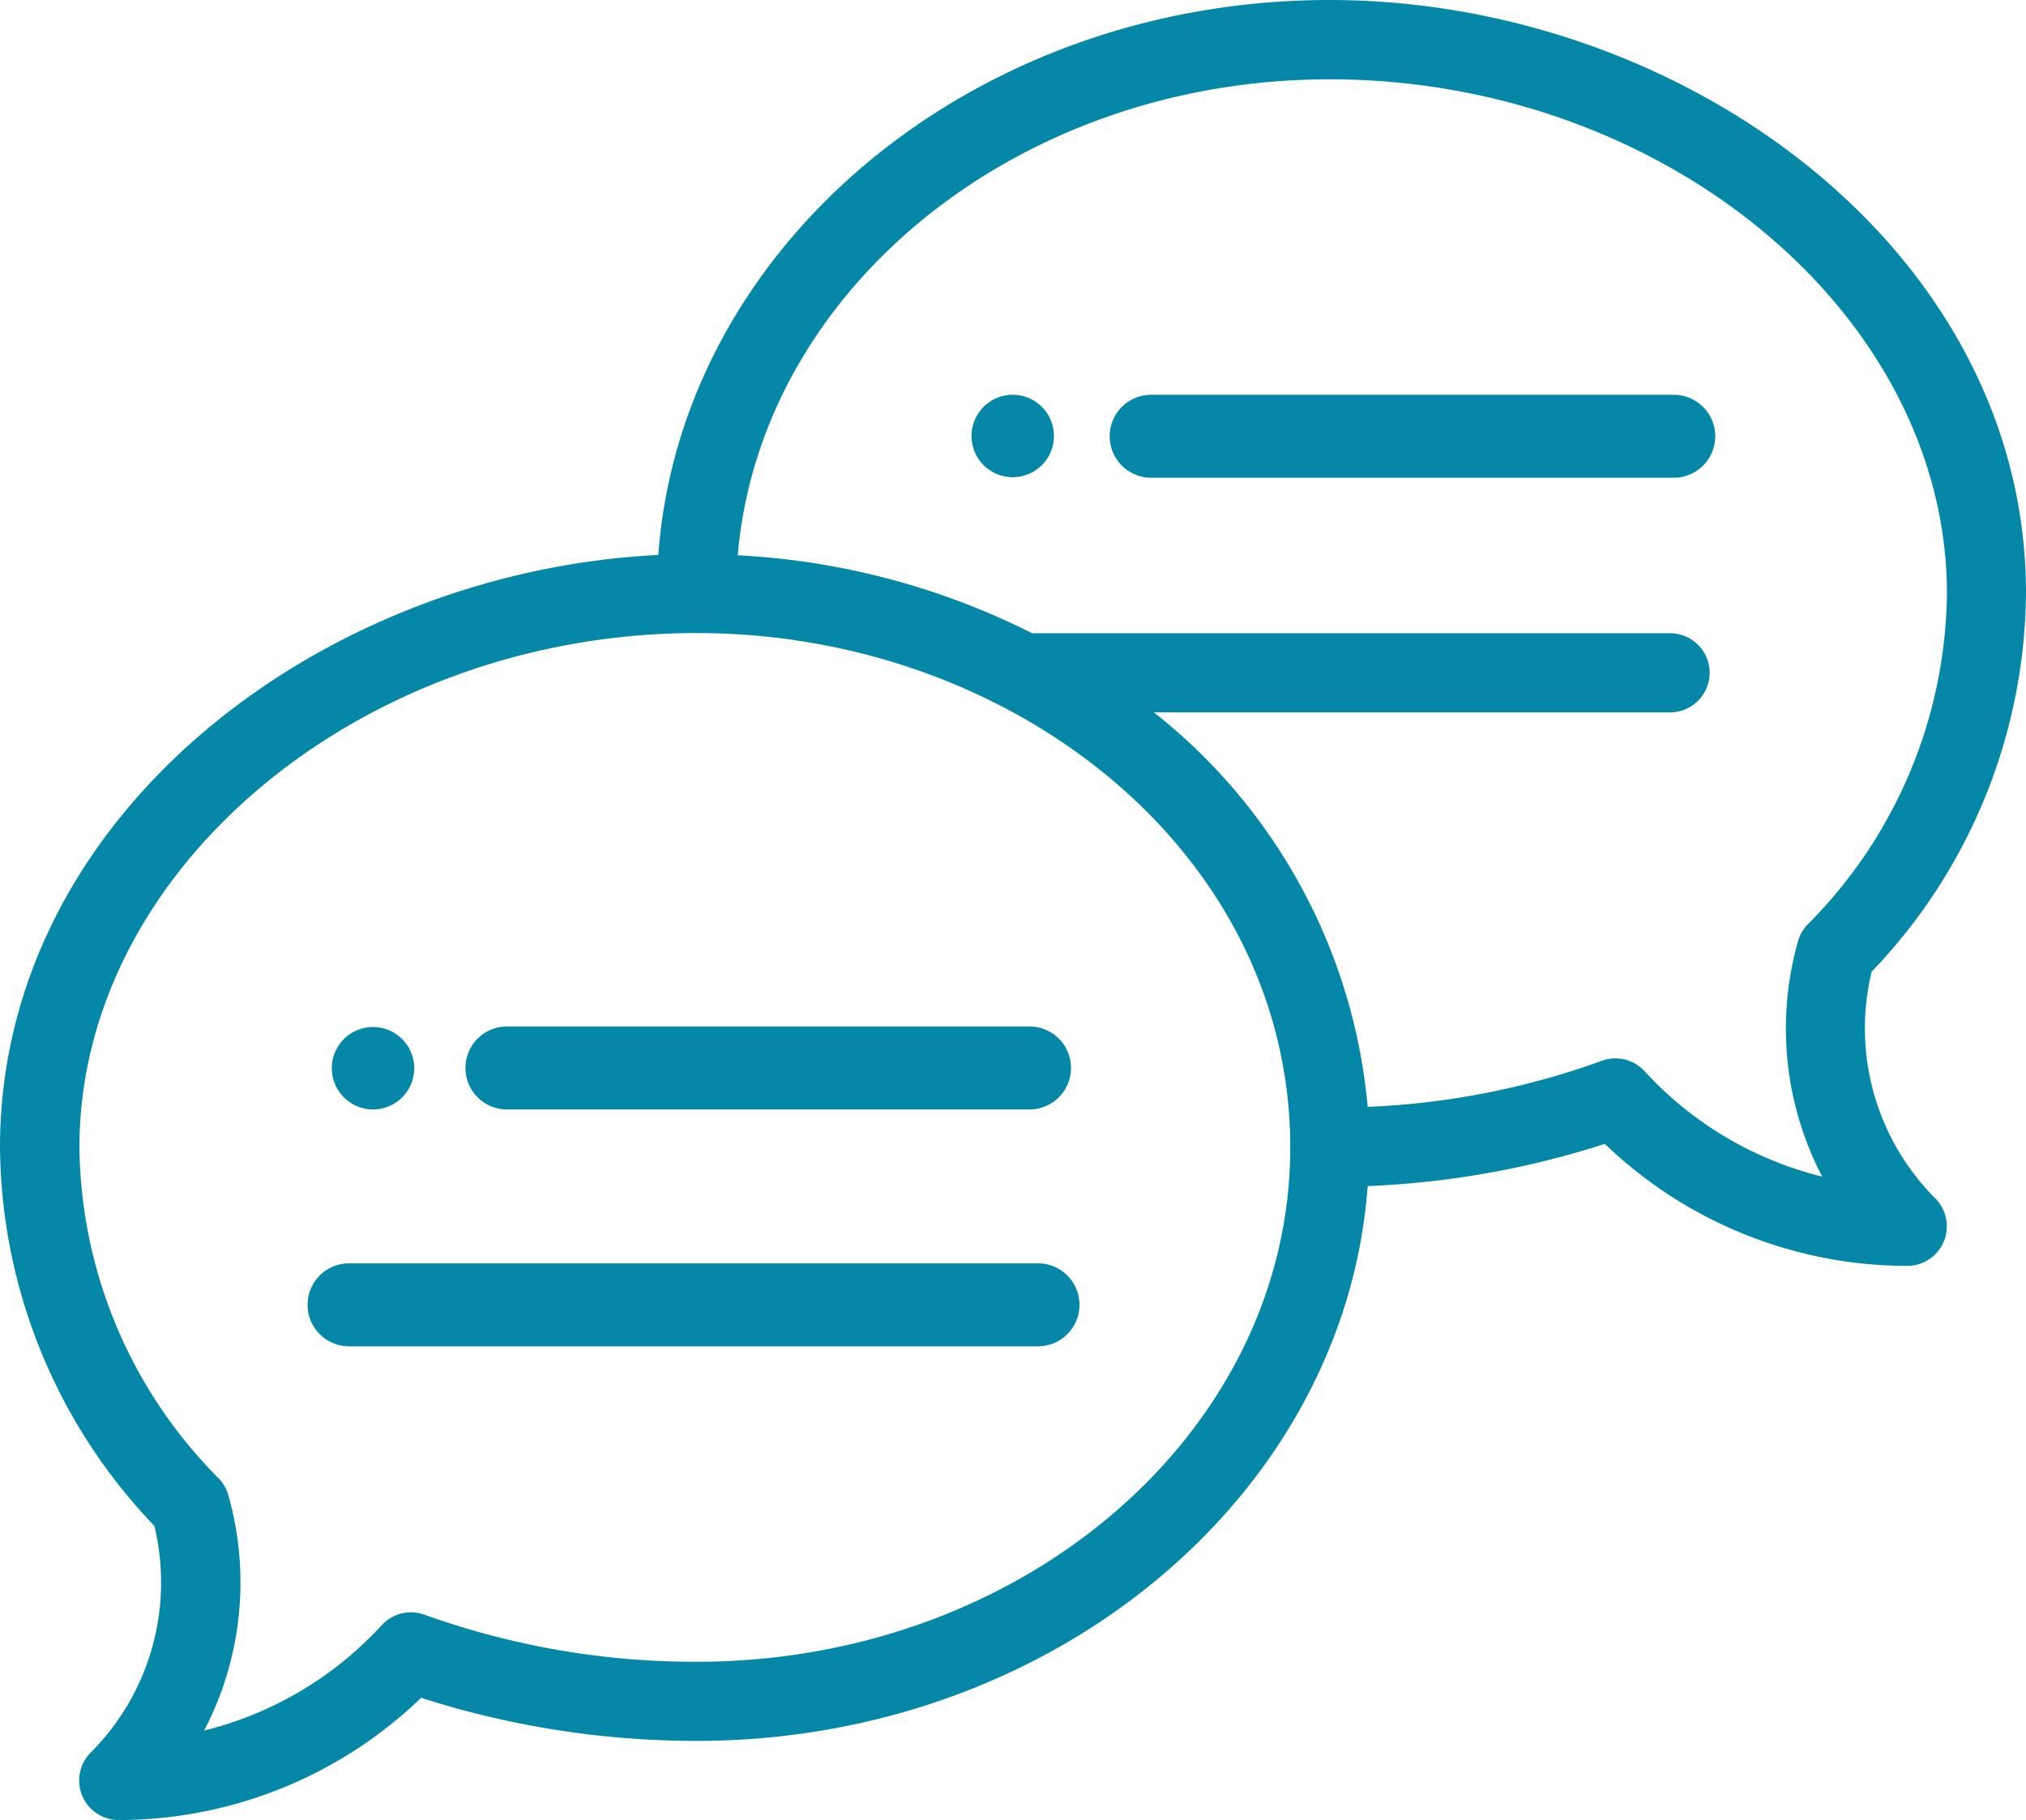
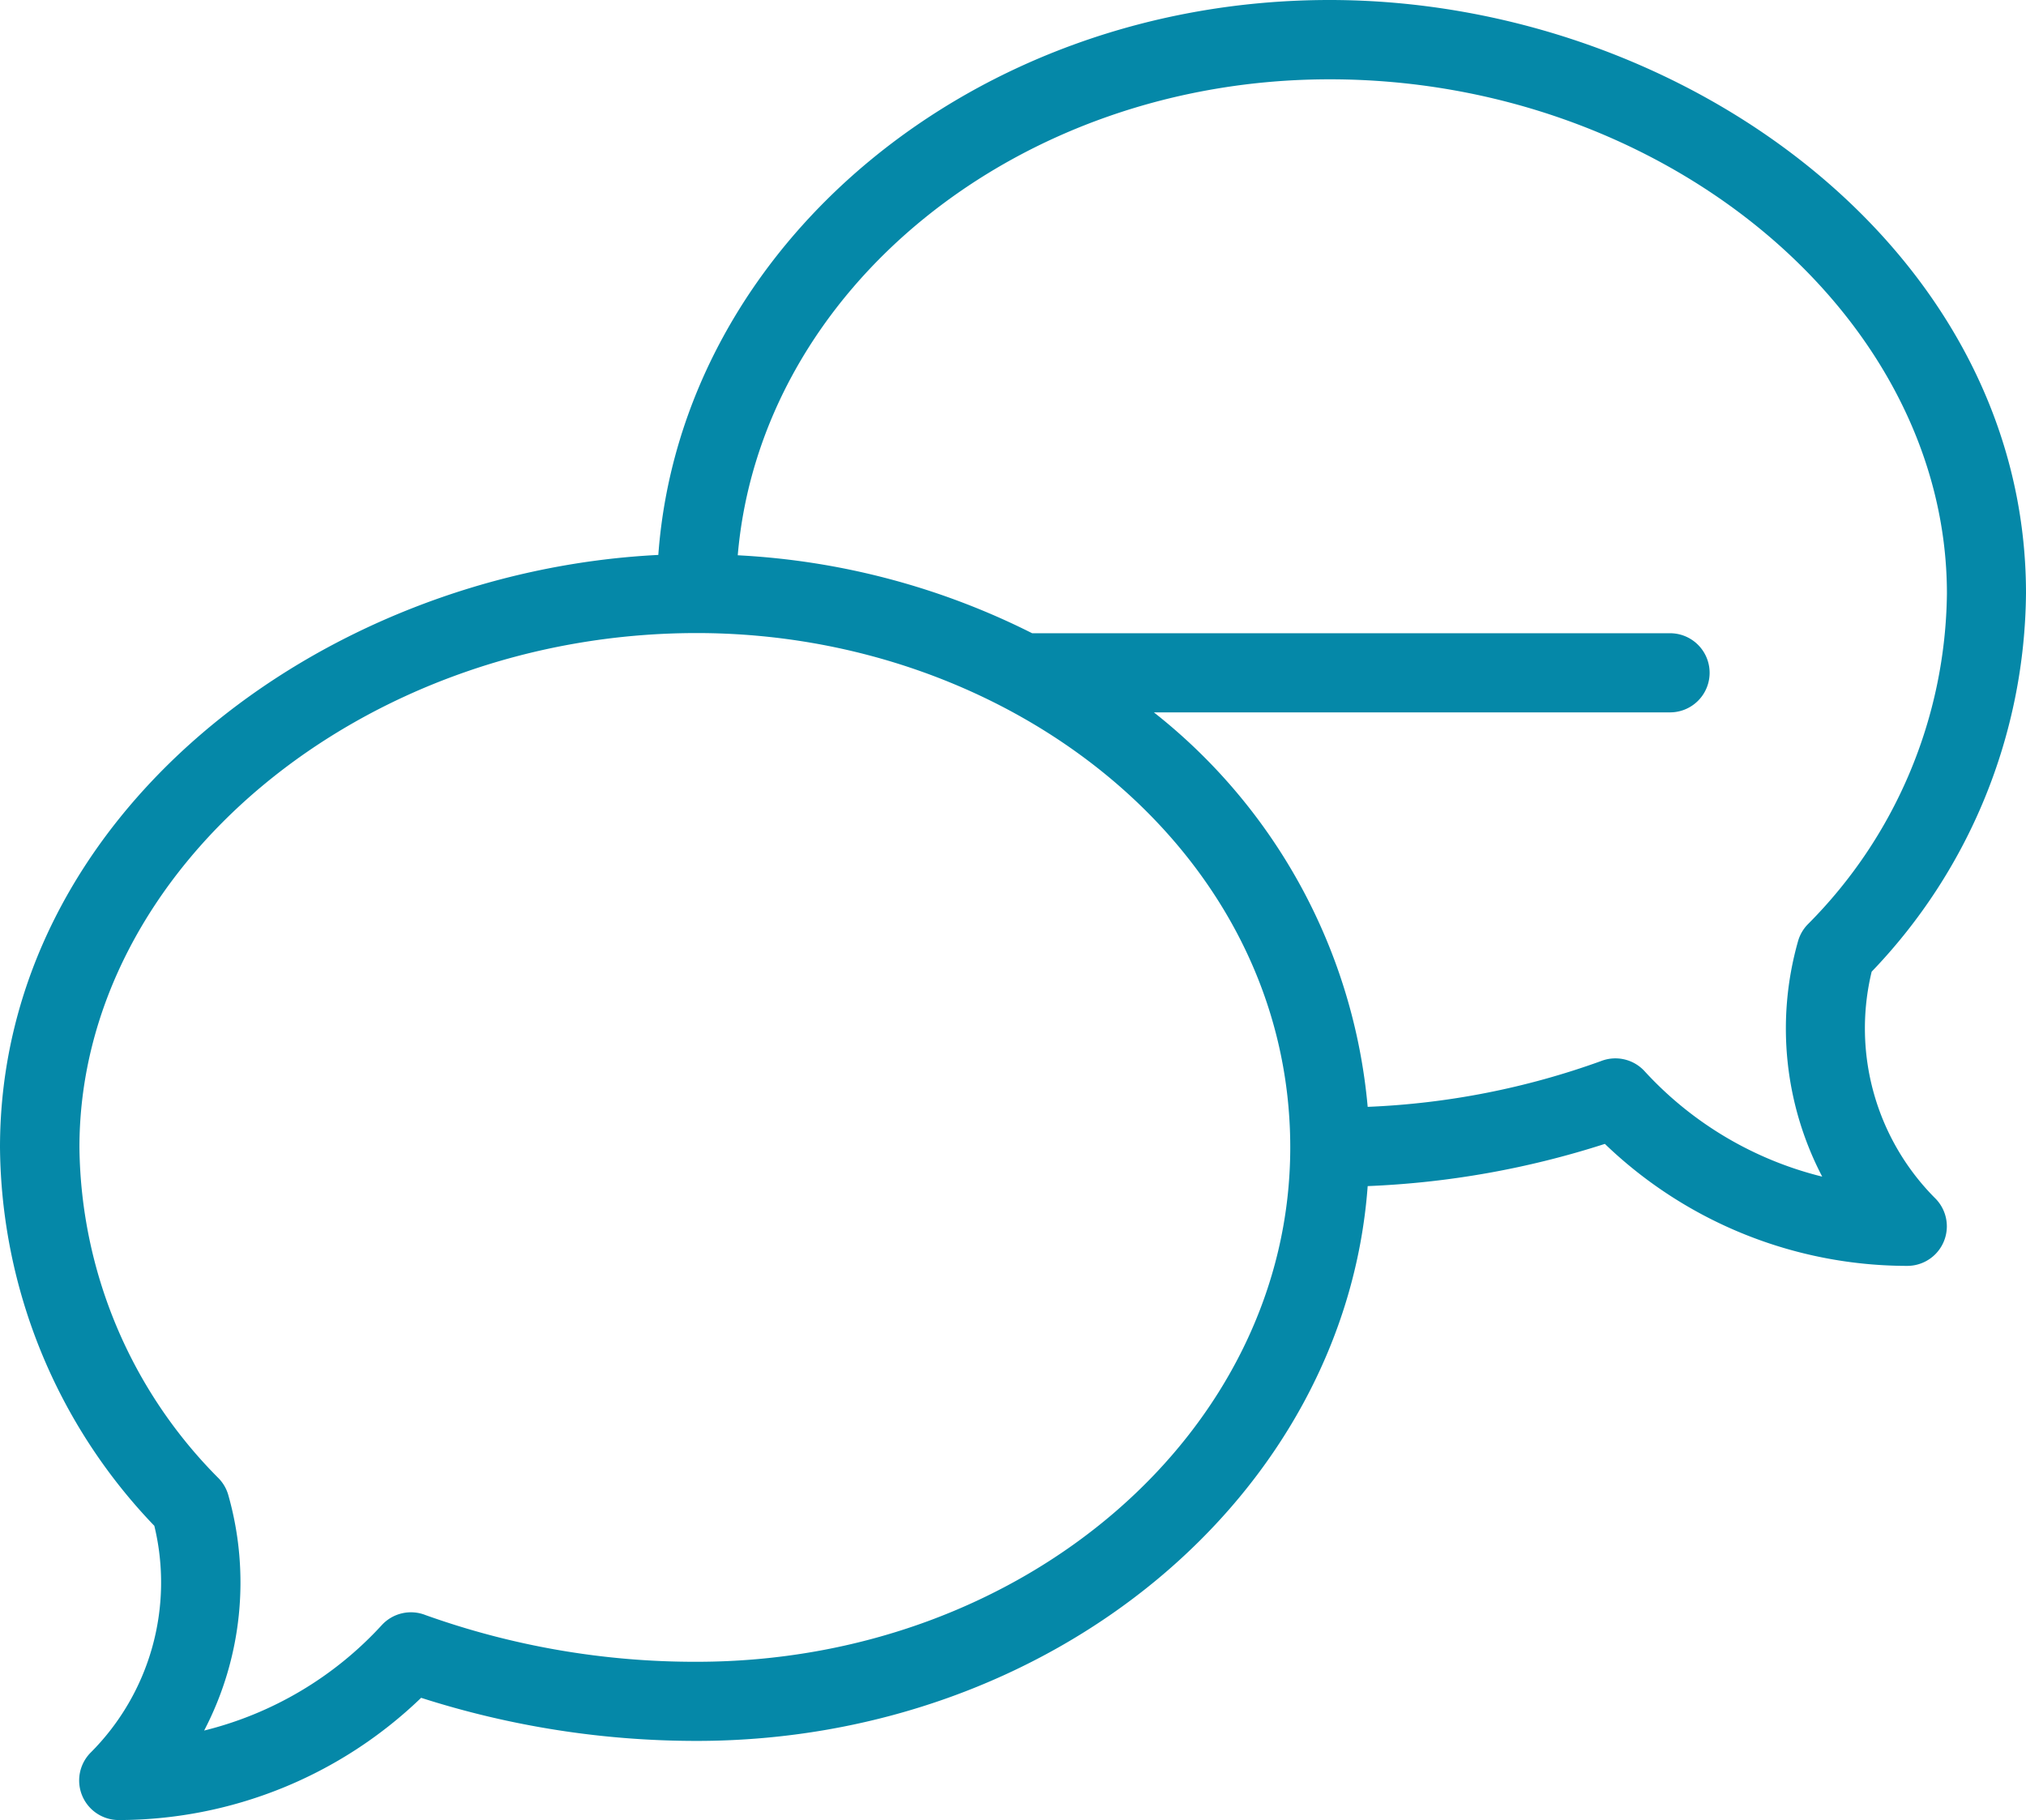
<svg xmlns="http://www.w3.org/2000/svg" id="speech-bubble" width="34.407" height="30.912" viewBox="0 0 34.407 30.912">
-   <path id="Контур_488" data-name="Контур 488" d="M246.7,100a.7.7,0,1,0,.7.7A.7.7,0,0,0,246.7,100Zm0,0" transform="translate(-229.501 -93.295)" fill="#0588a8" />
-   <path id="Контур_489" data-name="Контур 489" d="M80.7,261.409a.7.7,0,1,0-.7-.7A.7.7,0,0,0,80.7,261.409Zm0,0" transform="translate(-74.365 -242.566)" fill="#0588a8" />
  <path id="Контур_490" data-name="Контур 490" d="M22.58,0c-6.05,0-11.015,4.171-11.4,9.425C5.418,9.714,0,13.868,0,19.488a9.39,9.39,0,0,0,2.621,6.427,4.087,4.087,0,0,1-1.08,3.85.672.672,0,0,0,.475,1.147,7.413,7.413,0,0,0,5.136-2.076,15.314,15.314,0,0,0,4.675.732c6.049,0,11.014-4.17,11.4-9.423a15.111,15.111,0,0,0,4.028-.717A7.413,7.413,0,0,0,32.391,21.5a.672.672,0,0,0,.475-1.147,4.087,4.087,0,0,1-1.08-3.85,9.39,9.39,0,0,0,2.621-6.427C34.407,4.241,28.571,0,22.58,0ZM11.827,28.224a13.585,13.585,0,0,1-4.6-.793.672.672,0,0,0-.744.171,6.064,6.064,0,0,1-3.016,1.79,5.435,5.435,0,0,0,.41-4,.671.671,0,0,0-.164-.284,8.076,8.076,0,0,1-2.364-5.62c0-4.736,4.8-8.736,10.483-8.736,5.366,0,10.08,3.731,10.08,8.736,0,4.817-4.522,8.736-10.08,8.736ZM30.7,15.7a.674.674,0,0,0-.164.284,5.435,5.435,0,0,0,.41,4,6.062,6.062,0,0,1-3.016-1.79.672.672,0,0,0-.744-.171,13.238,13.238,0,0,1-3.959.776,9.619,9.619,0,0,0-3.631-6.7h8.766a.672.672,0,0,0,0-1.344H17.529a12.533,12.533,0,0,0-5-1.324c.386-4.513,4.747-8.084,10.052-8.084,5.683,0,10.483,4,10.483,8.736A8.076,8.076,0,0,1,30.7,15.7Zm0,0" transform="translate(0 0)" fill="#0588a8" />
-   <path id="Контур_491" data-name="Контур 491" d="M129.58,260H120.7a.7.7,0,1,0,0,1.409h8.875a.7.7,0,1,0,0-1.409Zm0,0" transform="translate(-112.091 -242.566)" fill="#0588a8" />
-   <path id="Контур_492" data-name="Контур 492" d="M92.4,320H80.7a.7.7,0,1,0,0,1.409H92.4a.7.7,0,1,0,0-1.409Zm0,0" transform="translate(-74.772 -298.543)" fill="#0588a8" />
-   <path id="Контур_493" data-name="Контур 493" d="M295.58,100H286.7a.7.7,0,0,0,0,1.409h8.875a.7.7,0,1,0,0-1.409Zm0,0" transform="translate(-267.15 -93.295)" fill="#0588a8" />
</svg>